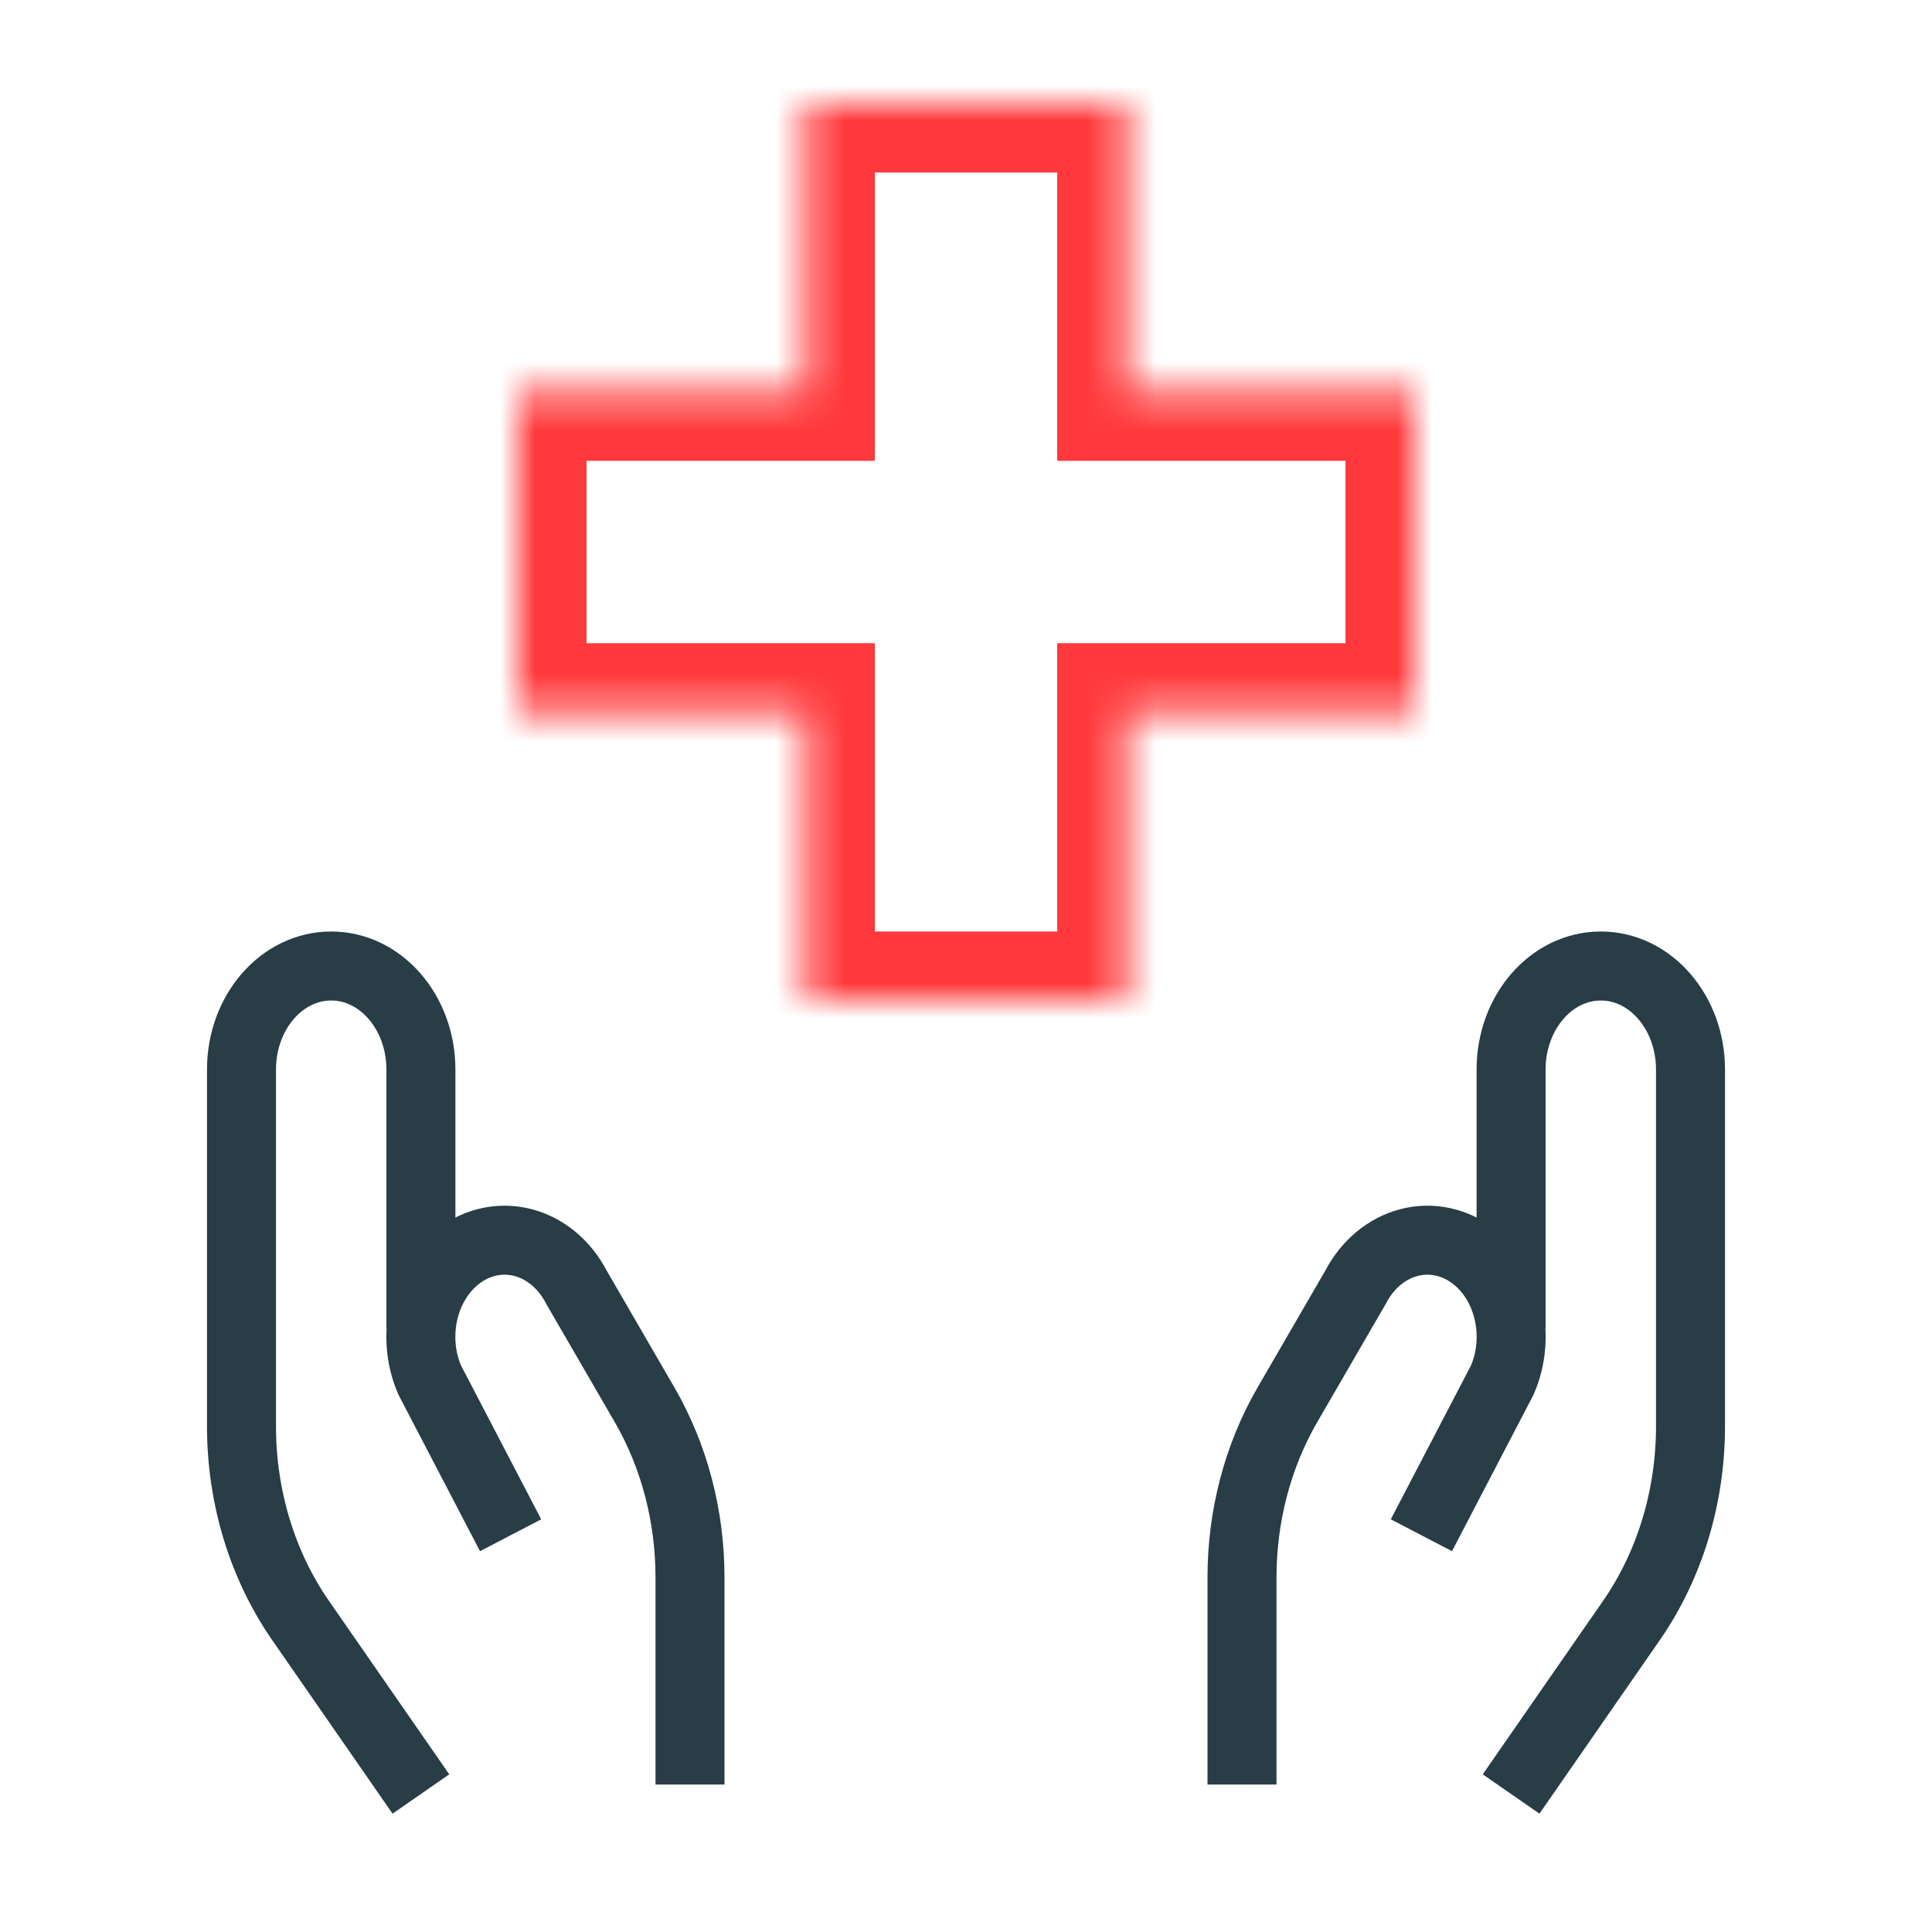
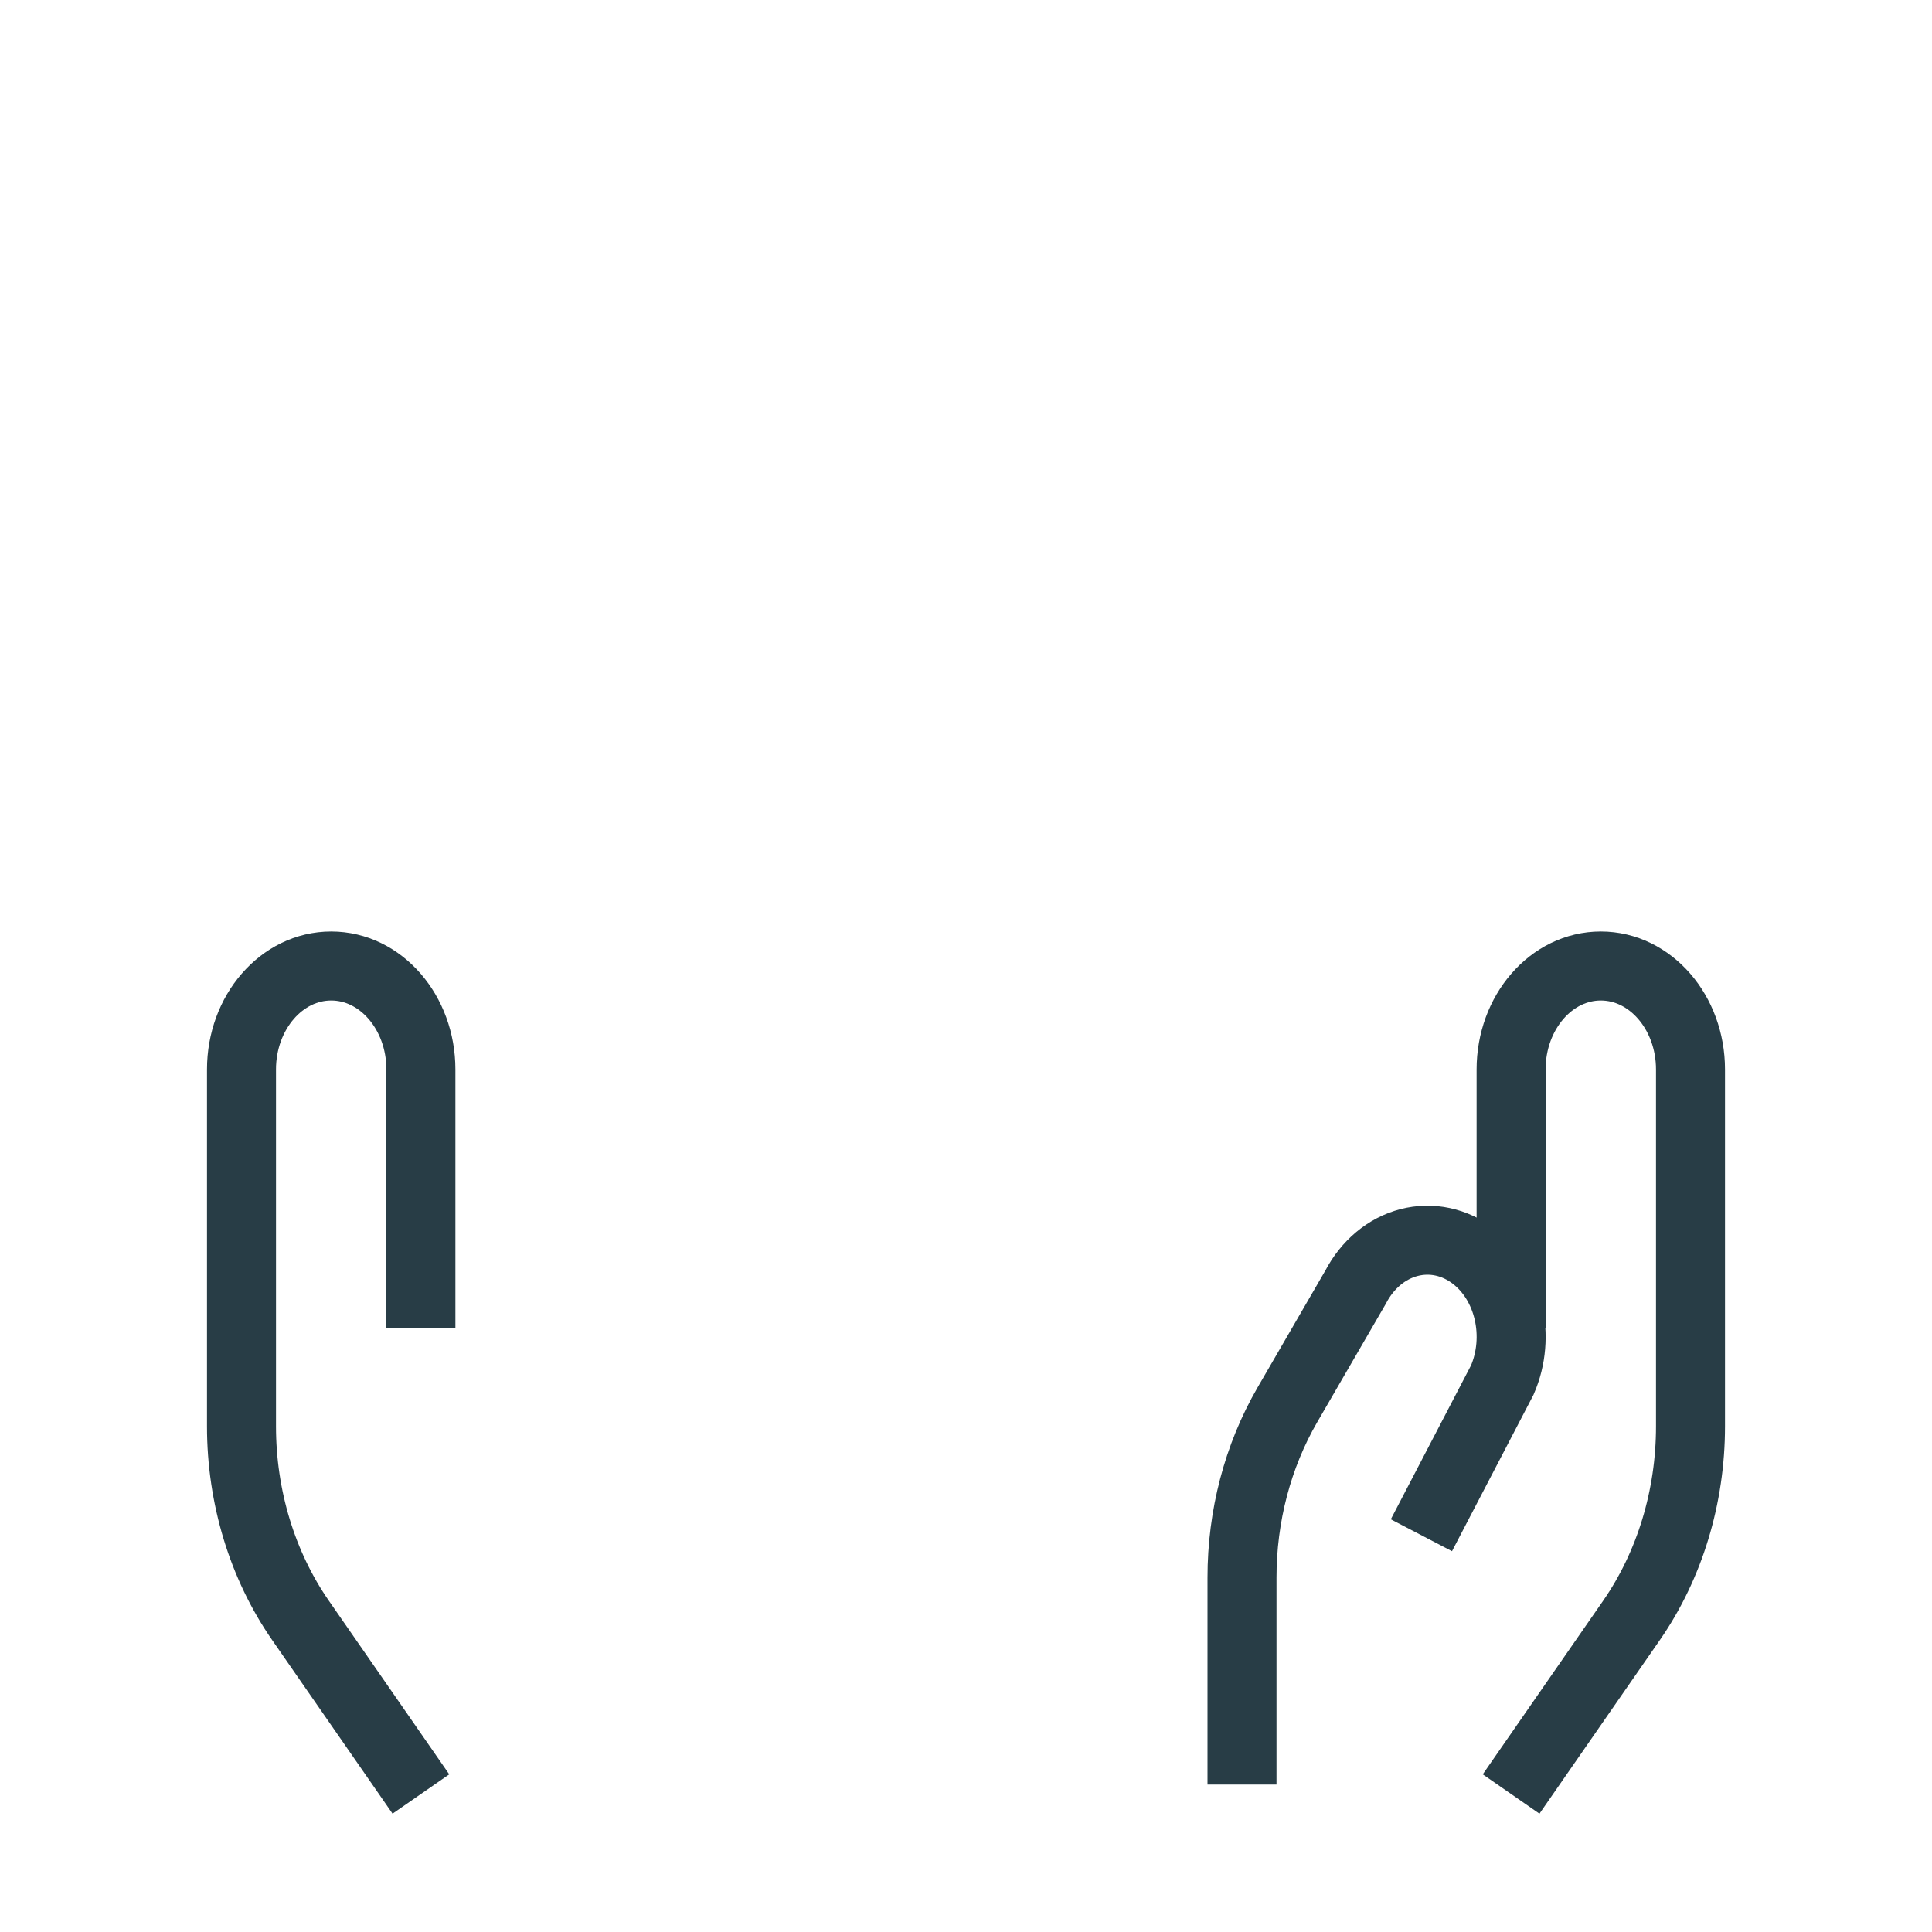
<svg xmlns="http://www.w3.org/2000/svg" width="56" height="56" viewBox="0 0 56 56" fill="none">
  <mask id="path-1-inside-1" fill="white">
    <path fill-rule="evenodd" clip-rule="evenodd" d="M32.643 3H23.357V11.357H15V20.643H23.357V29H32.643V20.643H41V11.357H32.643V3Z" />
  </mask>
-   <path d="M23.357 3V1H21.357V3H23.357ZM32.643 3H34.643V1H32.643V3ZM23.357 11.357V13.357H25.357V11.357H23.357ZM15 11.357V9.357H13V11.357H15ZM15 20.643H13V22.643H15V20.643ZM23.357 20.643H25.357V18.643H23.357V20.643ZM23.357 29H21.357V31H23.357V29ZM32.643 29V31H34.643V29H32.643ZM32.643 20.643V18.643H30.643V20.643H32.643ZM41 20.643V22.643H43V20.643H41ZM41 11.357H43V9.357H41V11.357ZM32.643 11.357H30.643V13.357H32.643V11.357ZM23.357 5H32.643V1H23.357V5ZM25.357 11.357V3H21.357V11.357H25.357ZM15 13.357H23.357V9.357H15V13.357ZM17 20.643V11.357H13V20.643H17ZM23.357 18.643H15V22.643H23.357V18.643ZM25.357 29V20.643H21.357V29H25.357ZM32.643 27H23.357V31H32.643V27ZM30.643 20.643V29H34.643V20.643H30.643ZM41 18.643H32.643V22.643H41V18.643ZM39 11.357V20.643H43V11.357H39ZM32.643 13.357H41V9.357H32.643V13.357ZM30.643 3V11.357H34.643V3H30.643Z" fill="#FF383B" mask="url(#path-1-inside-1)" />
  <path d="M43.8 52L47.291 46.966C48.397 45.37 49 43.388 49 41.344V31C49 29.343 47.836 28 46.4 28V28C44.964 28 43.8 29.343 43.8 31V38.5" stroke="#283D46" stroke-width="2" />
  <path d="M36 51.726V45.726C35.999 43.946 36.456 42.206 37.312 40.726L39.293 37.308C39.635 36.651 40.194 36.184 40.842 36.016C41.489 35.848 42.168 35.993 42.72 36.418C43.739 37.201 44.092 38.737 43.545 40L41.2 44.5" stroke="#283D46" stroke-width="2" />
  <path d="M12.2 52L8.709 46.966C7.603 45.37 7 43.388 7 41.344V31C7 29.343 8.164 28 9.6 28V28C11.036 28 12.2 29.343 12.2 31V38.5" stroke="#283D46" stroke-width="2" />
-   <path d="M20 51.726V45.726C20.001 43.946 19.544 42.206 18.688 40.726L16.707 37.308C16.365 36.651 15.806 36.184 15.159 36.016C14.511 35.848 13.832 35.993 13.28 36.418C12.261 37.201 11.908 38.737 12.455 40L14.8 44.5" stroke="#283D46" stroke-width="2" />
</svg>